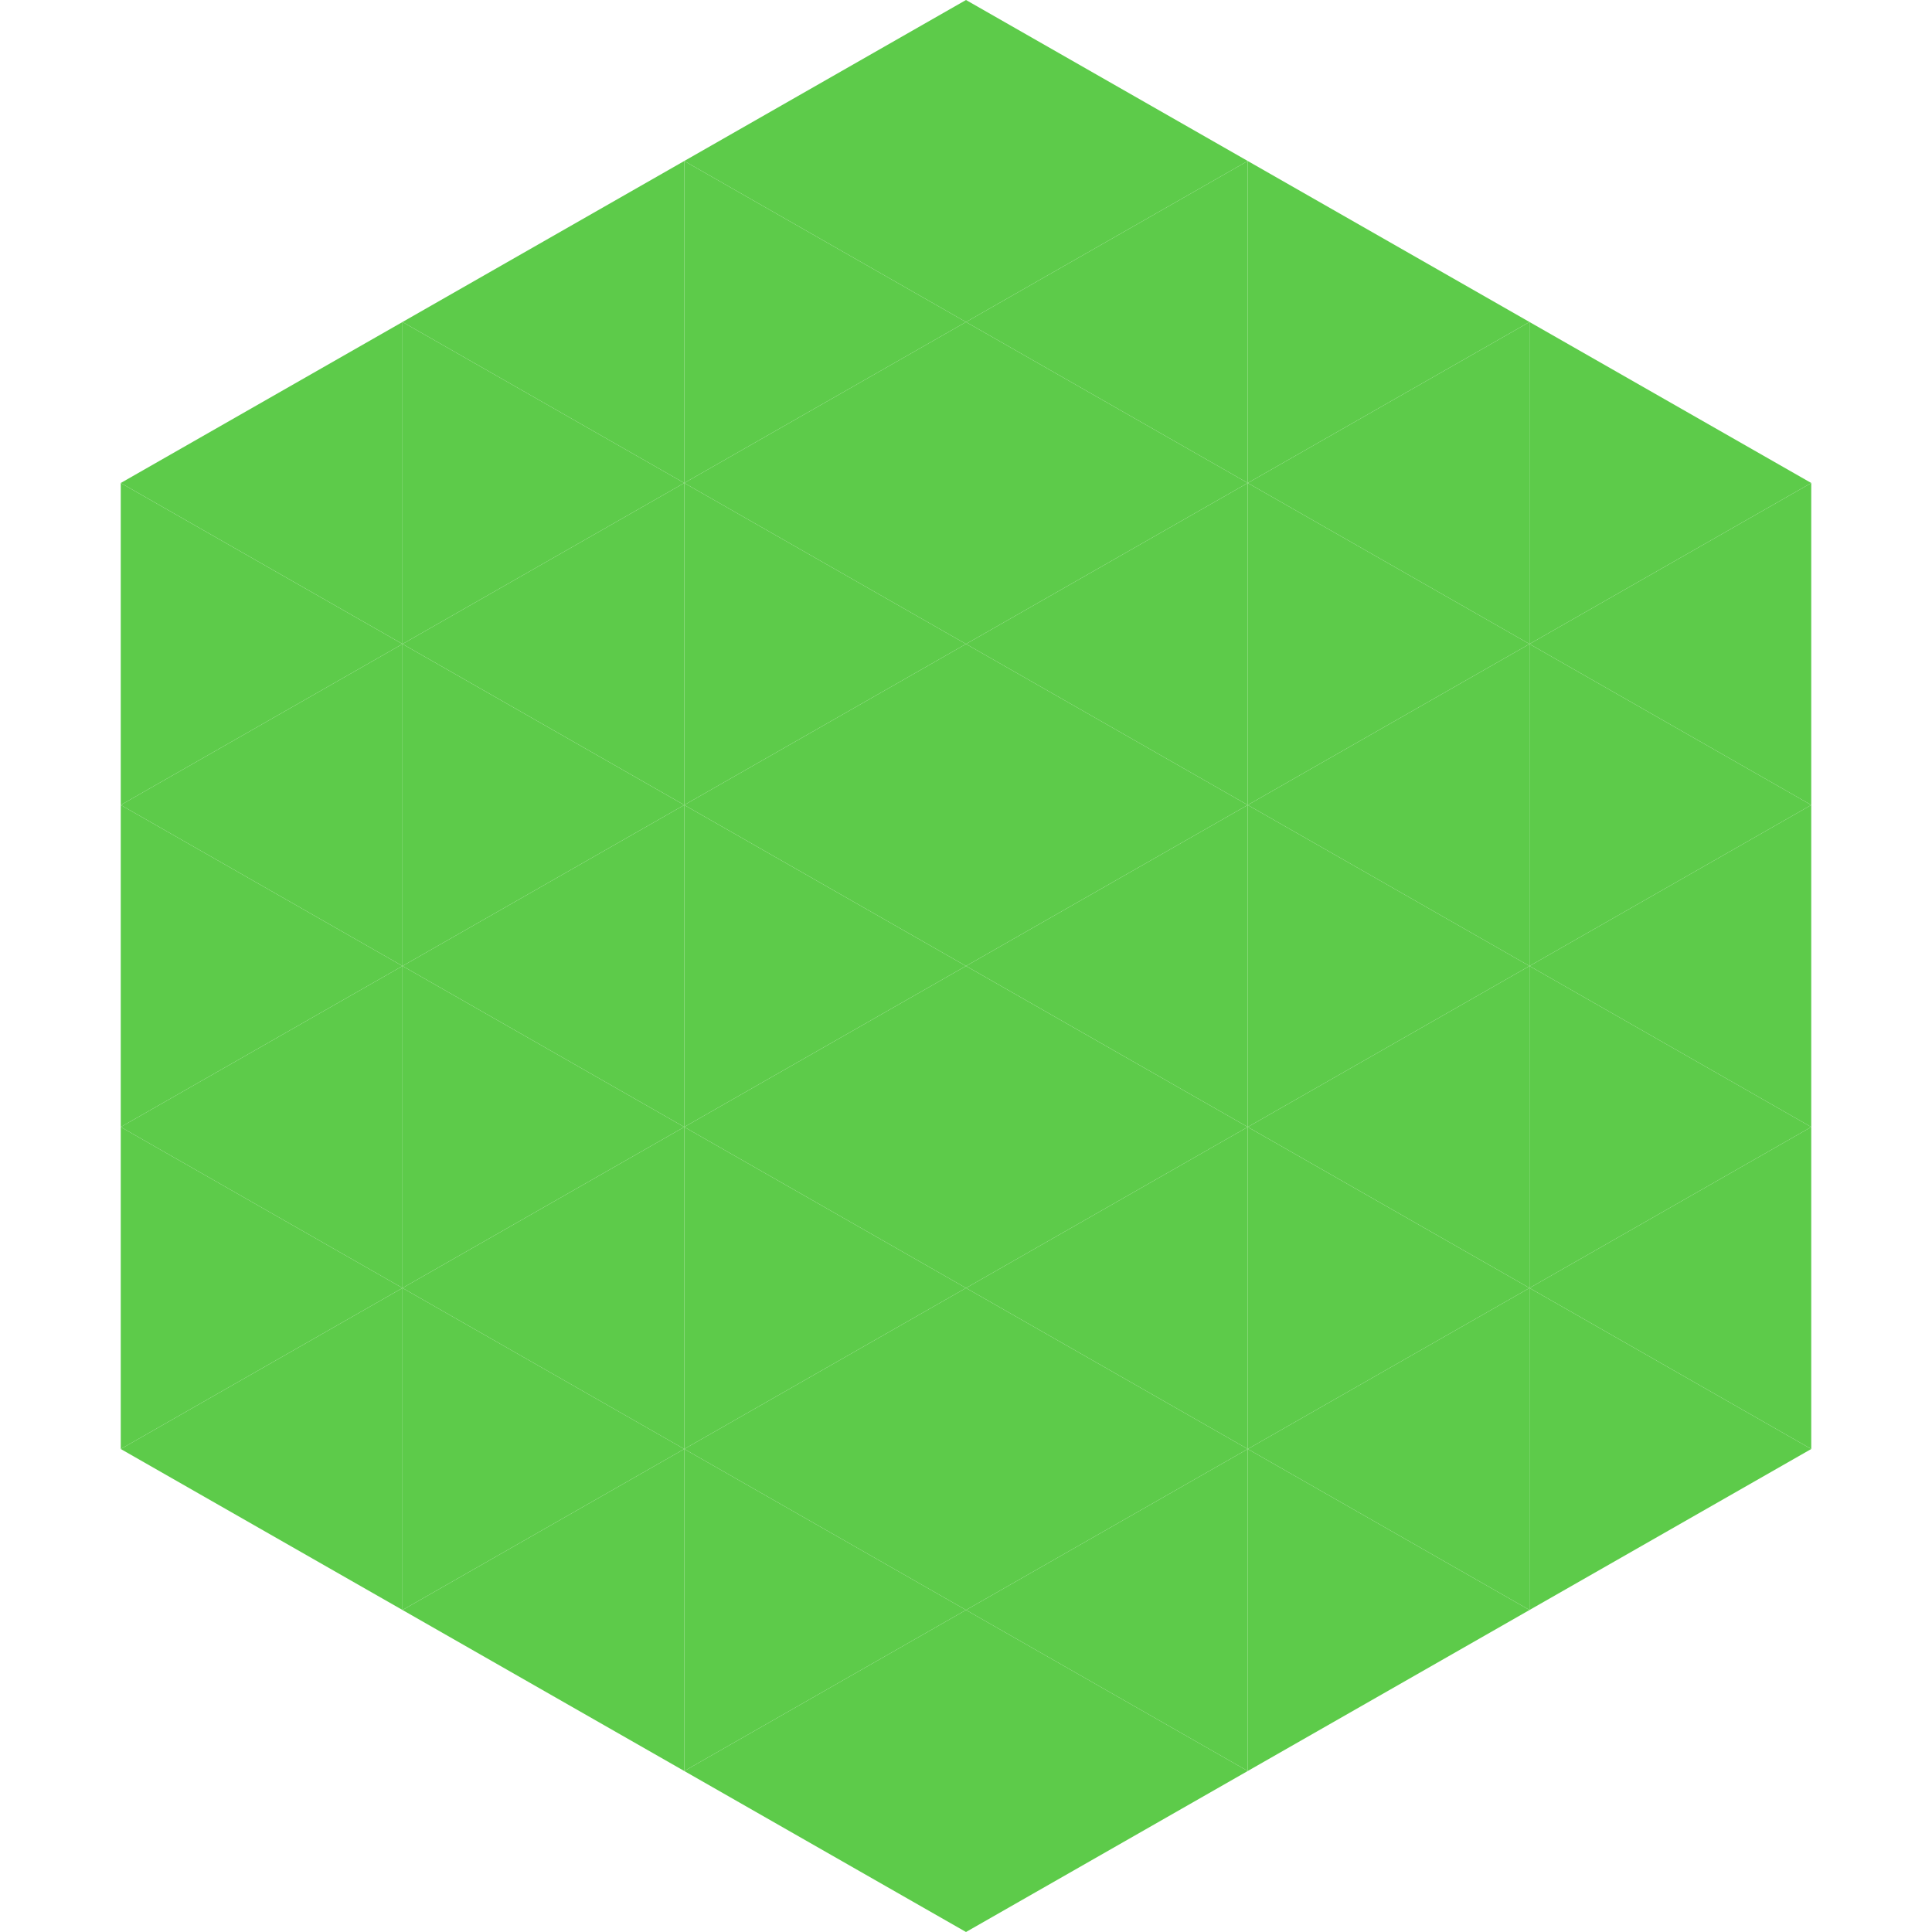
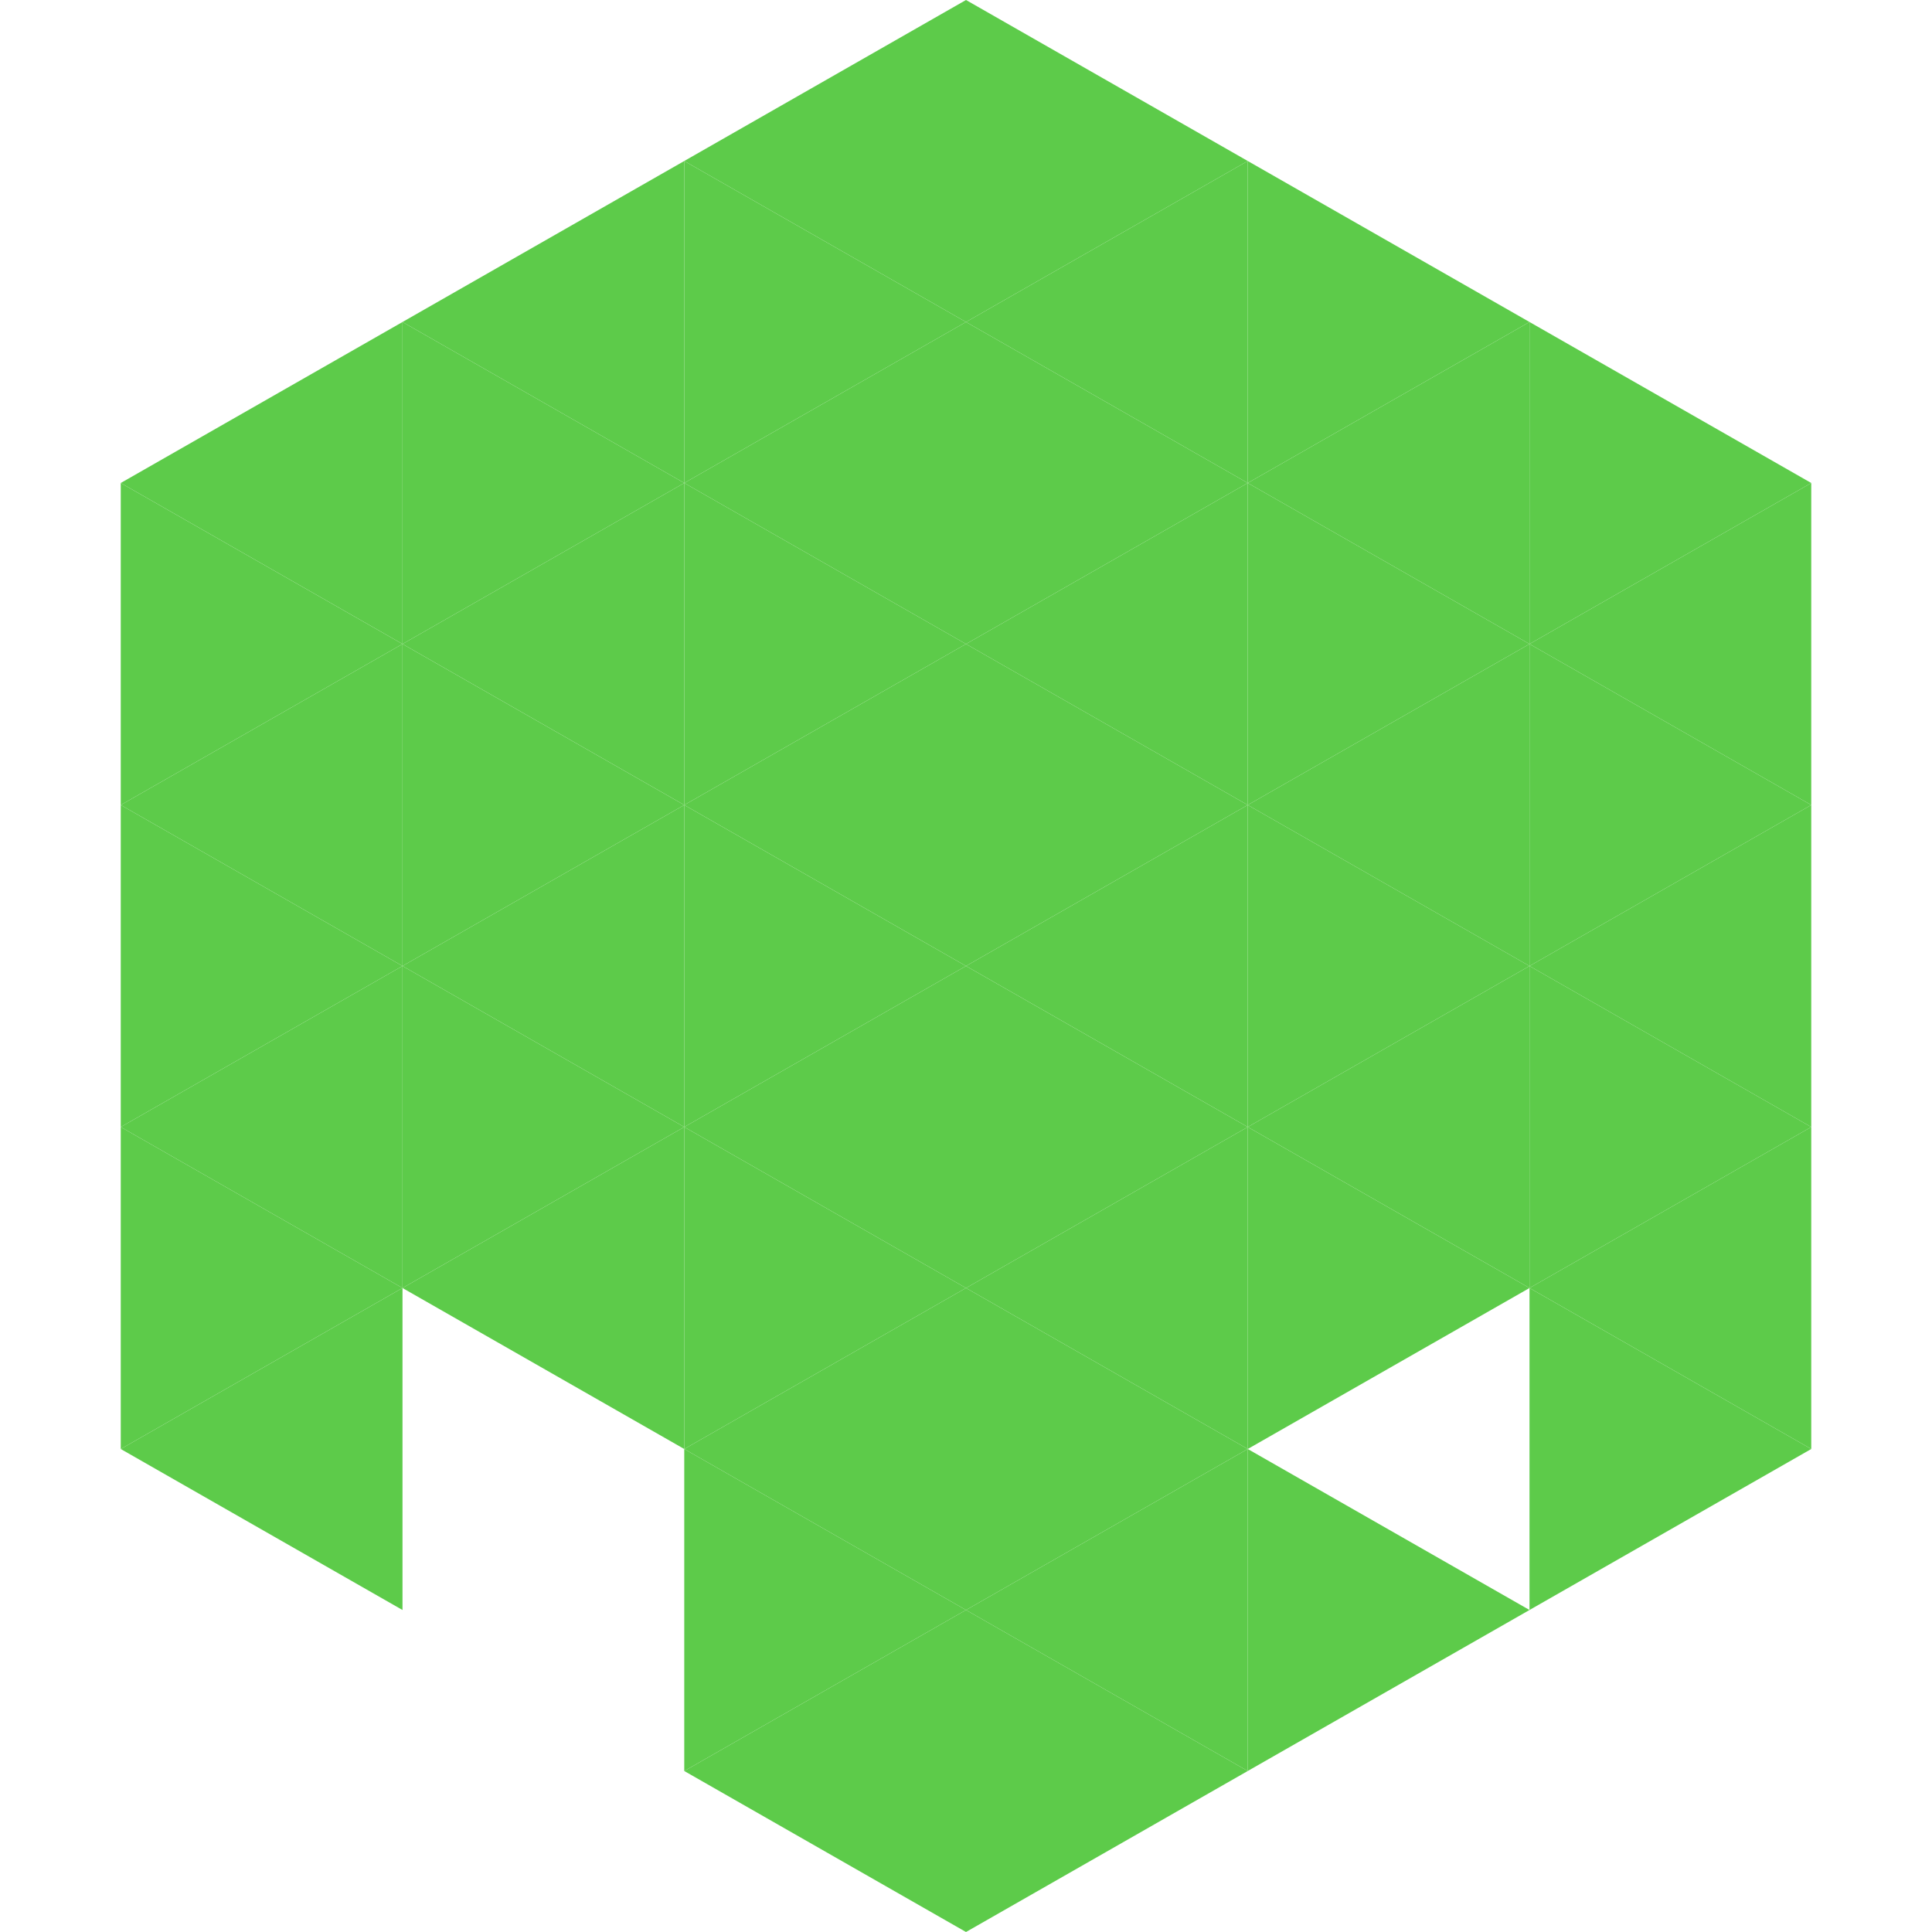
<svg xmlns="http://www.w3.org/2000/svg" width="240" height="240">
  <polygon points="50,40 15,60 50,80" style="fill:rgb(93,203,74)" />
  <polygon points="190,40 225,60 190,80" style="fill:rgb(93,203,74)" />
  <polygon points="15,60 50,80 15,100" style="fill:rgb(93,203,74)" />
  <polygon points="225,60 190,80 225,100" style="fill:rgb(93,203,74)" />
  <polygon points="50,80 15,100 50,120" style="fill:rgb(93,203,74)" />
  <polygon points="190,80 225,100 190,120" style="fill:rgb(93,203,74)" />
  <polygon points="15,100 50,120 15,140" style="fill:rgb(93,203,74)" />
  <polygon points="225,100 190,120 225,140" style="fill:rgb(93,203,74)" />
  <polygon points="50,120 15,140 50,160" style="fill:rgb(93,203,74)" />
  <polygon points="190,120 225,140 190,160" style="fill:rgb(93,203,74)" />
  <polygon points="15,140 50,160 15,180" style="fill:rgb(93,203,74)" />
  <polygon points="225,140 190,160 225,180" style="fill:rgb(93,203,74)" />
  <polygon points="50,160 15,180 50,200" style="fill:rgb(93,203,74)" />
  <polygon points="190,160 225,180 190,200" style="fill:rgb(93,203,74)" />
  <polygon points="15,180 50,200 15,220" style="fill:rgb(255,255,255); fill-opacity:0" />
  <polygon points="225,180 190,200 225,220" style="fill:rgb(255,255,255); fill-opacity:0" />
  <polygon points="50,0 85,20 50,40" style="fill:rgb(255,255,255); fill-opacity:0" />
  <polygon points="190,0 155,20 190,40" style="fill:rgb(255,255,255); fill-opacity:0" />
  <polygon points="85,20 50,40 85,60" style="fill:rgb(93,203,74)" />
  <polygon points="155,20 190,40 155,60" style="fill:rgb(93,203,74)" />
  <polygon points="50,40 85,60 50,80" style="fill:rgb(93,203,74)" />
  <polygon points="190,40 155,60 190,80" style="fill:rgb(93,203,74)" />
  <polygon points="85,60 50,80 85,100" style="fill:rgb(93,203,74)" />
  <polygon points="155,60 190,80 155,100" style="fill:rgb(93,203,74)" />
  <polygon points="50,80 85,100 50,120" style="fill:rgb(93,203,74)" />
  <polygon points="190,80 155,100 190,120" style="fill:rgb(93,203,74)" />
  <polygon points="85,100 50,120 85,140" style="fill:rgb(93,203,74)" />
  <polygon points="155,100 190,120 155,140" style="fill:rgb(93,203,74)" />
  <polygon points="50,120 85,140 50,160" style="fill:rgb(93,203,74)" />
  <polygon points="190,120 155,140 190,160" style="fill:rgb(93,203,74)" />
  <polygon points="85,140 50,160 85,180" style="fill:rgb(93,203,74)" />
  <polygon points="155,140 190,160 155,180" style="fill:rgb(93,203,74)" />
-   <polygon points="50,160 85,180 50,200" style="fill:rgb(93,203,74)" />
-   <polygon points="190,160 155,180 190,200" style="fill:rgb(93,203,74)" />
-   <polygon points="85,180 50,200 85,220" style="fill:rgb(93,203,74)" />
  <polygon points="155,180 190,200 155,220" style="fill:rgb(93,203,74)" />
  <polygon points="120,0 85,20 120,40" style="fill:rgb(93,203,74)" />
  <polygon points="120,0 155,20 120,40" style="fill:rgb(93,203,74)" />
  <polygon points="85,20 120,40 85,60" style="fill:rgb(93,203,74)" />
  <polygon points="155,20 120,40 155,60" style="fill:rgb(93,203,74)" />
  <polygon points="120,40 85,60 120,80" style="fill:rgb(93,203,74)" />
  <polygon points="120,40 155,60 120,80" style="fill:rgb(93,203,74)" />
  <polygon points="85,60 120,80 85,100" style="fill:rgb(93,203,74)" />
  <polygon points="155,60 120,80 155,100" style="fill:rgb(93,203,74)" />
  <polygon points="120,80 85,100 120,120" style="fill:rgb(93,203,74)" />
  <polygon points="120,80 155,100 120,120" style="fill:rgb(93,203,74)" />
  <polygon points="85,100 120,120 85,140" style="fill:rgb(93,203,74)" />
  <polygon points="155,100 120,120 155,140" style="fill:rgb(93,203,74)" />
  <polygon points="120,120 85,140 120,160" style="fill:rgb(93,203,74)" />
  <polygon points="120,120 155,140 120,160" style="fill:rgb(93,203,74)" />
  <polygon points="85,140 120,160 85,180" style="fill:rgb(93,203,74)" />
  <polygon points="155,140 120,160 155,180" style="fill:rgb(93,203,74)" />
  <polygon points="120,160 85,180 120,200" style="fill:rgb(93,203,74)" />
  <polygon points="120,160 155,180 120,200" style="fill:rgb(93,203,74)" />
  <polygon points="85,180 120,200 85,220" style="fill:rgb(93,203,74)" />
  <polygon points="155,180 120,200 155,220" style="fill:rgb(93,203,74)" />
  <polygon points="120,200 85,220 120,240" style="fill:rgb(93,203,74)" />
  <polygon points="120,200 155,220 120,240" style="fill:rgb(93,203,74)" />
  <polygon points="85,220 120,240 85,260" style="fill:rgb(255,255,255); fill-opacity:0" />
  <polygon points="155,220 120,240 155,260" style="fill:rgb(255,255,255); fill-opacity:0" />
</svg>